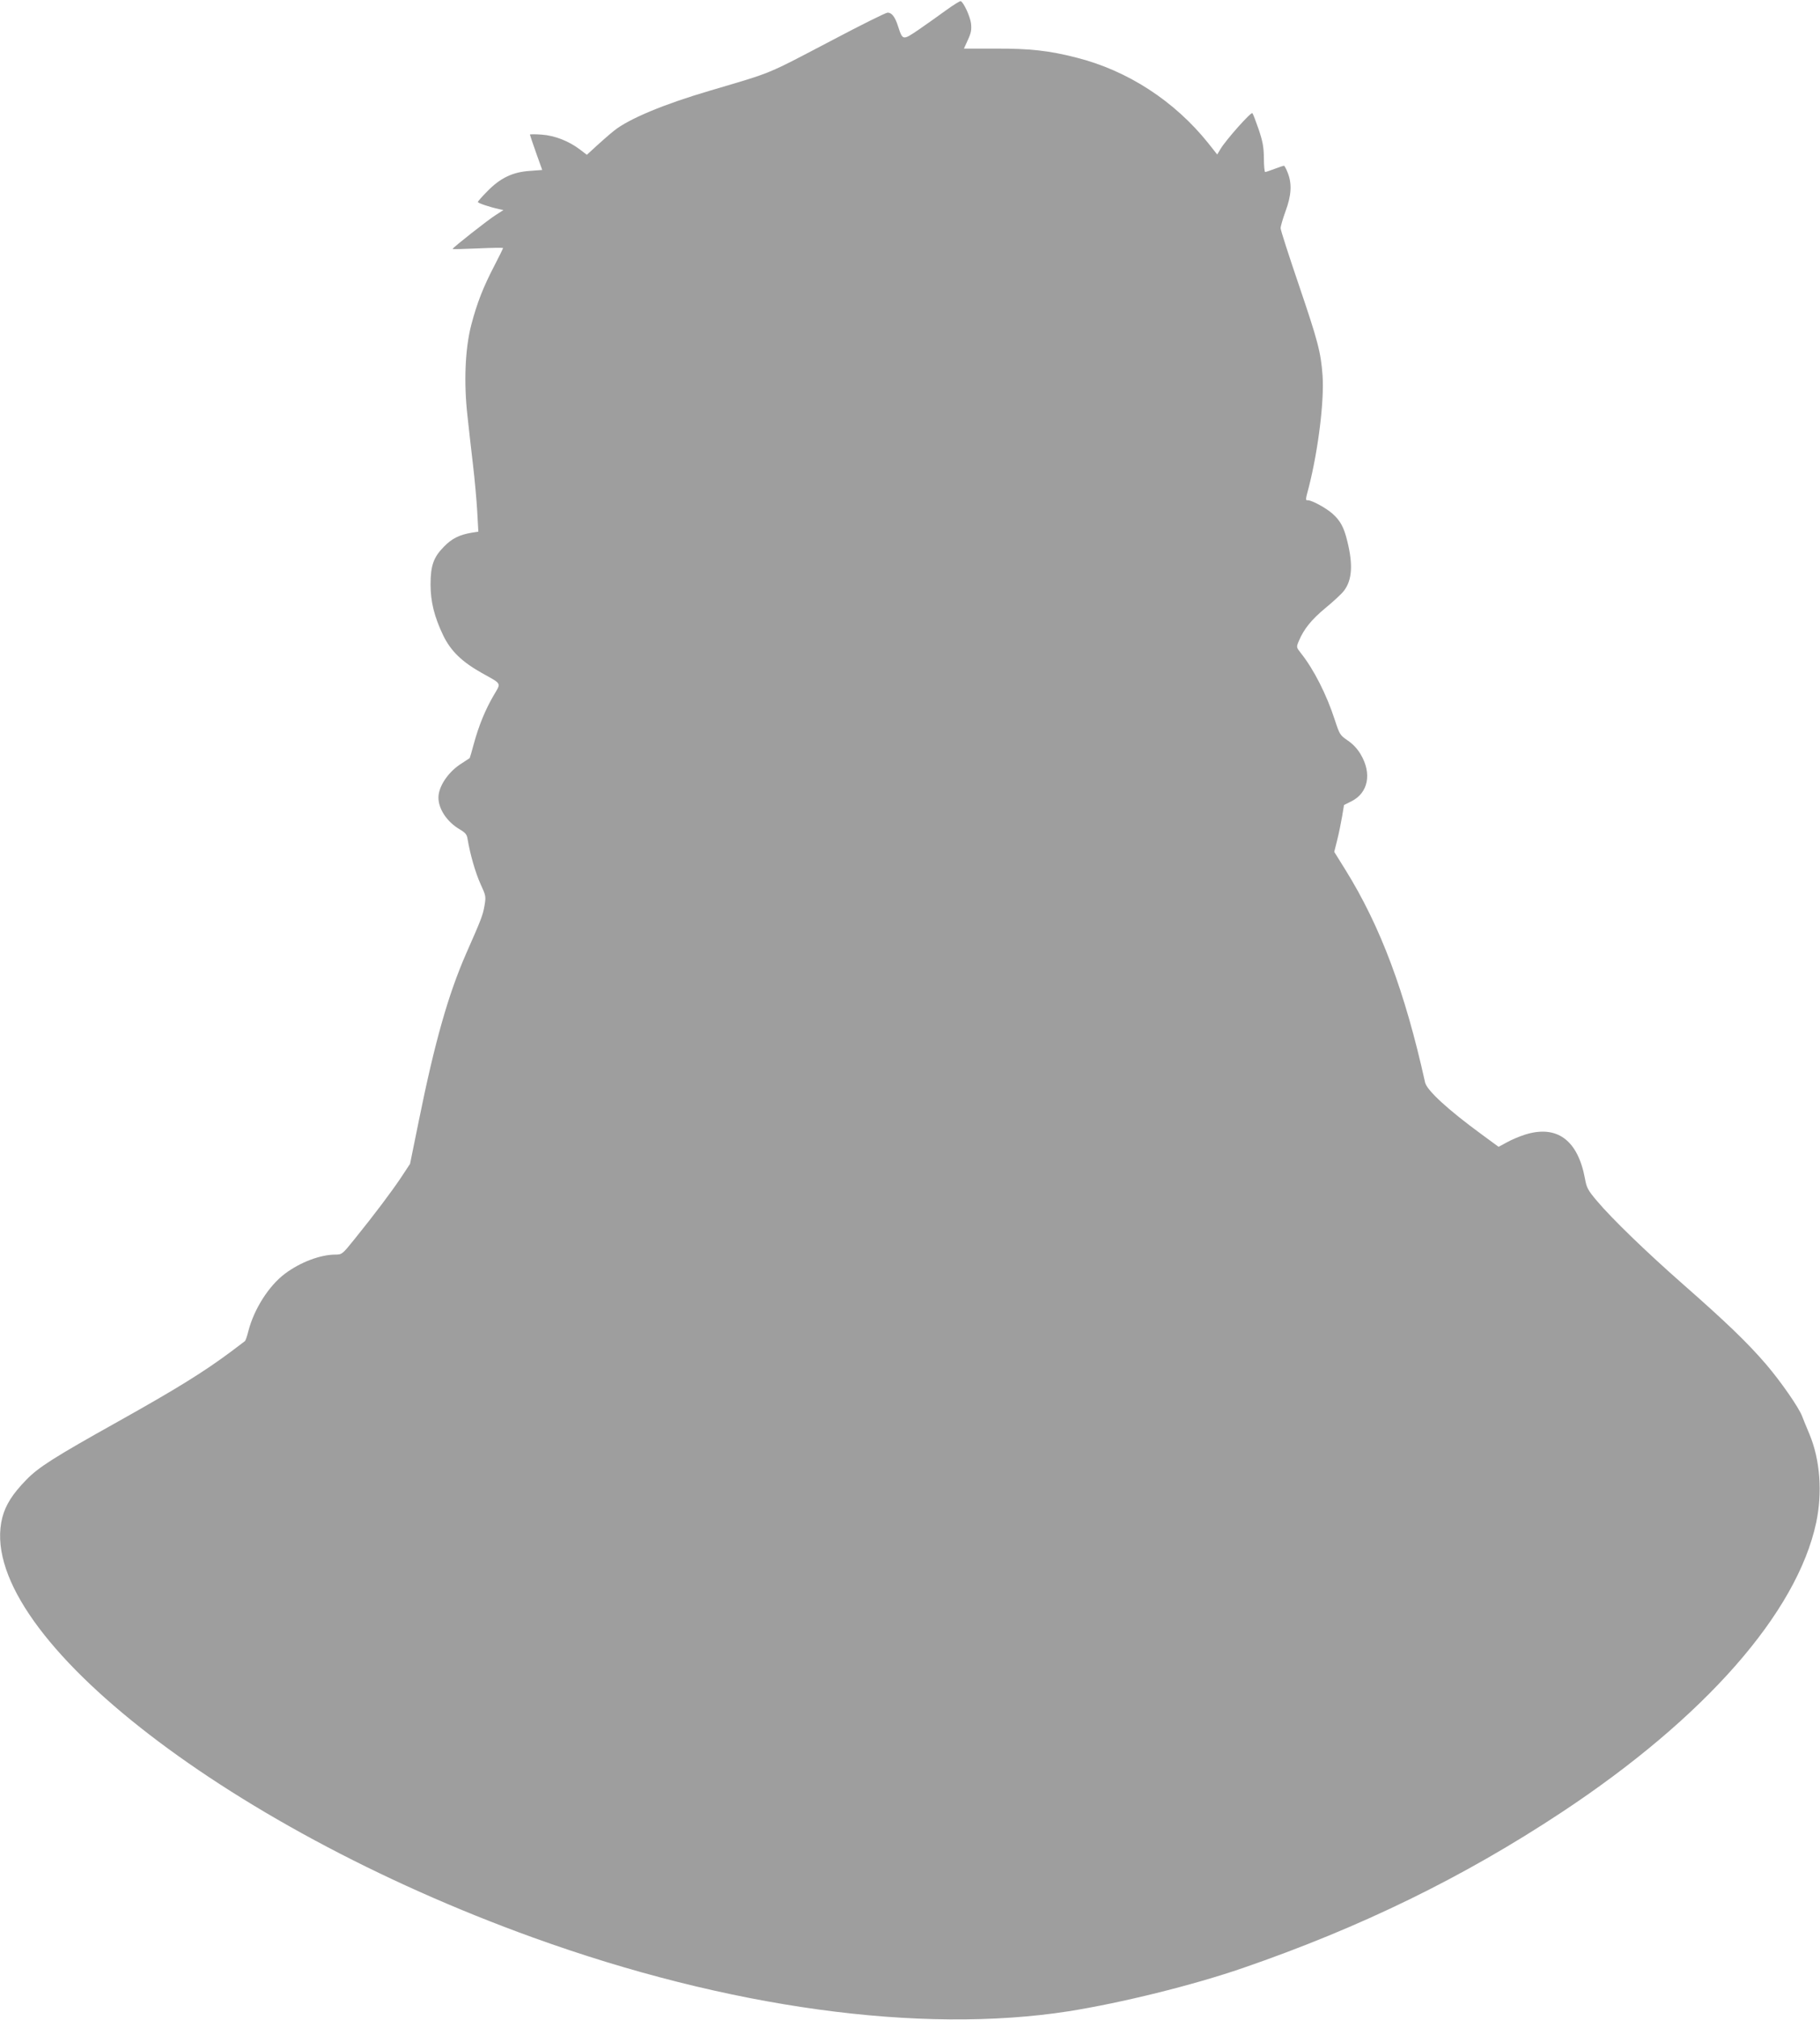
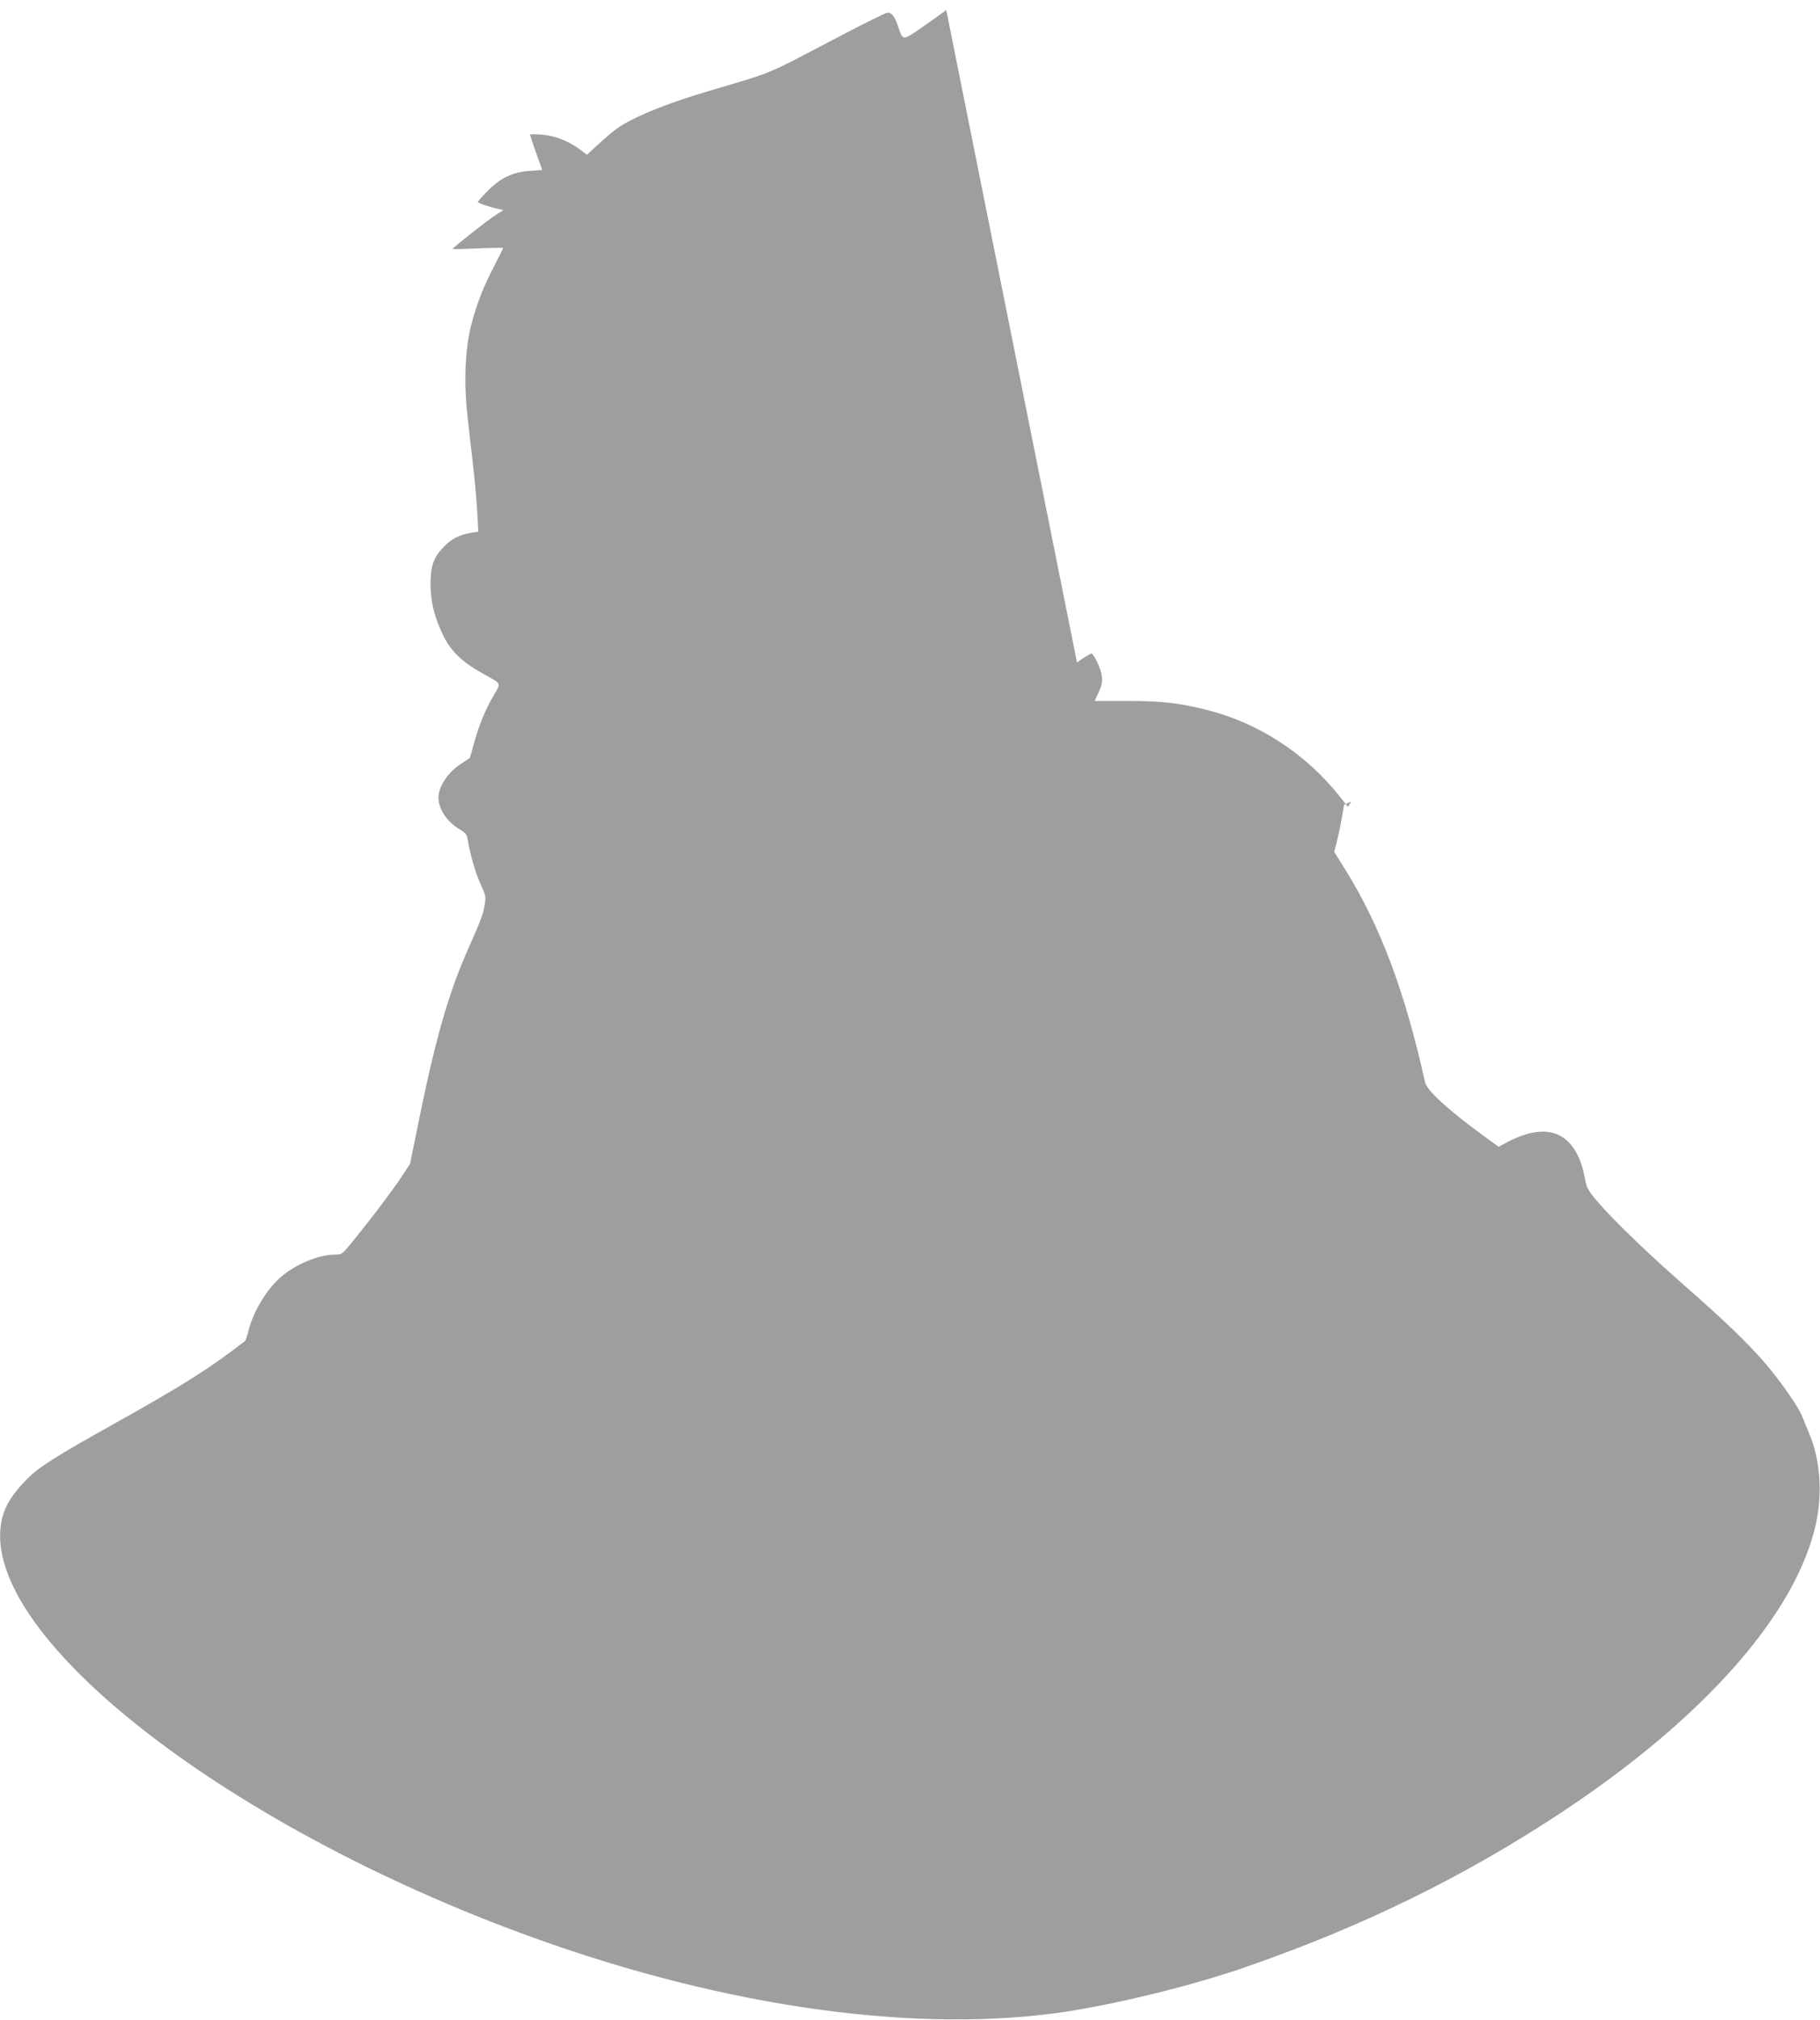
<svg xmlns="http://www.w3.org/2000/svg" version="1.0" width="1154pt" height="1280pt" viewBox="0 0 1154 1280" preserveAspectRatio="xMidYMid meet">
  <g transform="translate(0,1280) scale(0.1,-0.1)" fill="#9e9e9e" stroke="none">
-     <path d="M6000 12736 c-47 -34 -125 -90 -175 -124 -102 -69 -101 -69 -131 22 -19 60 -40 86 -66 86 -11 0 -166 -77 -346 -172 -434 -227 -370 -201 -782 -323 -290 -85 -512 -178 -605 -252 -28 -22 -78 -66 -112 -97 l-62 -57 -43 33 c-71 54 -160 89 -244 95 -41 3 -74 3 -74 0 0 -3 18 -55 39 -115 l39 -109 -79 -6 c-108 -7 -187 -45 -268 -128 -34 -34 -61 -65 -61 -69 0 -7 74 -32 134 -45 l28 -6 -48 -31 c-50 -31 -274 -208 -274 -215 0 -3 72 -1 160 3 88 4 160 5 160 2 0 -2 -24 -51 -54 -109 -71 -136 -111 -237 -148 -378 -39 -151 -48 -364 -24 -576 8 -77 24 -216 35 -310 11 -93 23 -227 27 -297 l7 -127 -39 -6 c-80 -13 -129 -37 -180 -90 -65 -66 -84 -119 -84 -239 0 -109 24 -205 80 -322 48 -99 118 -167 244 -238 131 -73 124 -61 77 -141 -54 -92 -95 -193 -126 -306 -13 -50 -26 -92 -27 -93 -2 -1 -29 -19 -61 -40 -79 -53 -137 -142 -137 -210 0 -73 55 -155 136 -202 35 -21 45 -32 49 -62 16 -96 50 -214 82 -284 34 -74 35 -79 25 -137 -11 -62 -19 -83 -117 -305 -113 -259 -198 -557 -299 -1056 l-56 -275 -56 -85 c-61 -91 -169 -235 -296 -392 -77 -96 -80 -98 -121 -98 -95 0 -223 -48 -320 -121 -102 -76 -196 -224 -232 -363 -8 -33 -18 -62 -23 -65 -4 -3 -41 -31 -82 -62 -178 -133 -348 -238 -725 -449 -399 -223 -501 -287 -579 -368 -87 -89 -130 -158 -151 -237 -182 -709 1385 -1949 3366 -2663 1235 -446 2454 -613 3394 -467 334 53 785 164 1105 274 749 258 1397 574 2022 987 908 600 1492 1265 1614 1836 40 191 25 396 -42 558 -20 47 -41 99 -47 115 -21 56 -135 220 -229 330 -117 136 -252 266 -523 504 -239 210 -457 421 -550 532 -56 66 -65 83 -75 139 -45 246 -178 344 -381 280 -35 -11 -87 -33 -115 -49 l-52 -28 -105 77 c-215 157 -350 281 -361 331 -127 573 -282 988 -505 1347 l-71 114 19 76 c11 43 24 109 31 149 l12 72 46 23 c108 53 132 177 59 299 -20 34 -50 66 -82 87 -48 33 -51 37 -82 132 -51 157 -132 318 -215 422 -28 36 -29 37 -13 75 32 77 81 137 169 210 50 41 103 90 118 110 51 67 58 164 21 313 -21 87 -43 129 -93 174 -40 36 -131 86 -157 86 -16 0 -17 -2 7 88 59 234 97 543 86 702 -11 149 -29 217 -151 576 -63 185 -115 346 -115 358 0 12 14 60 31 107 37 100 42 172 15 242 -10 26 -21 47 -25 47 -3 0 -30 -9 -59 -20 -29 -11 -56 -20 -60 -20 -4 0 -8 39 -8 88 -1 71 -7 104 -33 182 -18 52 -36 99 -40 103 -9 9 -169 -171 -202 -227 l-21 -35 -57 72 c-213 266 -510 460 -836 542 -171 44 -295 58 -511 57 l-202 0 25 55 c21 45 24 65 20 105 -6 44 -45 130 -65 141 -4 2 -45 -23 -92 -57z" />
+     <path d="M6000 12736 c-47 -34 -125 -90 -175 -124 -102 -69 -101 -69 -131 22 -19 60 -40 86 -66 86 -11 0 -166 -77 -346 -172 -434 -227 -370 -201 -782 -323 -290 -85 -512 -178 -605 -252 -28 -22 -78 -66 -112 -97 l-62 -57 -43 33 c-71 54 -160 89 -244 95 -41 3 -74 3 -74 0 0 -3 18 -55 39 -115 l39 -109 -79 -6 c-108 -7 -187 -45 -268 -128 -34 -34 -61 -65 -61 -69 0 -7 74 -32 134 -45 l28 -6 -48 -31 c-50 -31 -274 -208 -274 -215 0 -3 72 -1 160 3 88 4 160 5 160 2 0 -2 -24 -51 -54 -109 -71 -136 -111 -237 -148 -378 -39 -151 -48 -364 -24 -576 8 -77 24 -216 35 -310 11 -93 23 -227 27 -297 l7 -127 -39 -6 c-80 -13 -129 -37 -180 -90 -65 -66 -84 -119 -84 -239 0 -109 24 -205 80 -322 48 -99 118 -167 244 -238 131 -73 124 -61 77 -141 -54 -92 -95 -193 -126 -306 -13 -50 -26 -92 -27 -93 -2 -1 -29 -19 -61 -40 -79 -53 -137 -142 -137 -210 0 -73 55 -155 136 -202 35 -21 45 -32 49 -62 16 -96 50 -214 82 -284 34 -74 35 -79 25 -137 -11 -62 -19 -83 -117 -305 -113 -259 -198 -557 -299 -1056 l-56 -275 -56 -85 c-61 -91 -169 -235 -296 -392 -77 -96 -80 -98 -121 -98 -95 0 -223 -48 -320 -121 -102 -76 -196 -224 -232 -363 -8 -33 -18 -62 -23 -65 -4 -3 -41 -31 -82 -62 -178 -133 -348 -238 -725 -449 -399 -223 -501 -287 -579 -368 -87 -89 -130 -158 -151 -237 -182 -709 1385 -1949 3366 -2663 1235 -446 2454 -613 3394 -467 334 53 785 164 1105 274 749 258 1397 574 2022 987 908 600 1492 1265 1614 1836 40 191 25 396 -42 558 -20 47 -41 99 -47 115 -21 56 -135 220 -229 330 -117 136 -252 266 -523 504 -239 210 -457 421 -550 532 -56 66 -65 83 -75 139 -45 246 -178 344 -381 280 -35 -11 -87 -33 -115 -49 l-52 -28 -105 77 c-215 157 -350 281 -361 331 -127 573 -282 988 -505 1347 l-71 114 19 76 c11 43 24 109 31 149 l12 72 46 23 l-21 -35 -57 72 c-213 266 -510 460 -836 542 -171 44 -295 58 -511 57 l-202 0 25 55 c21 45 24 65 20 105 -6 44 -45 130 -65 141 -4 2 -45 -23 -92 -57z" />
  </g>
</svg>